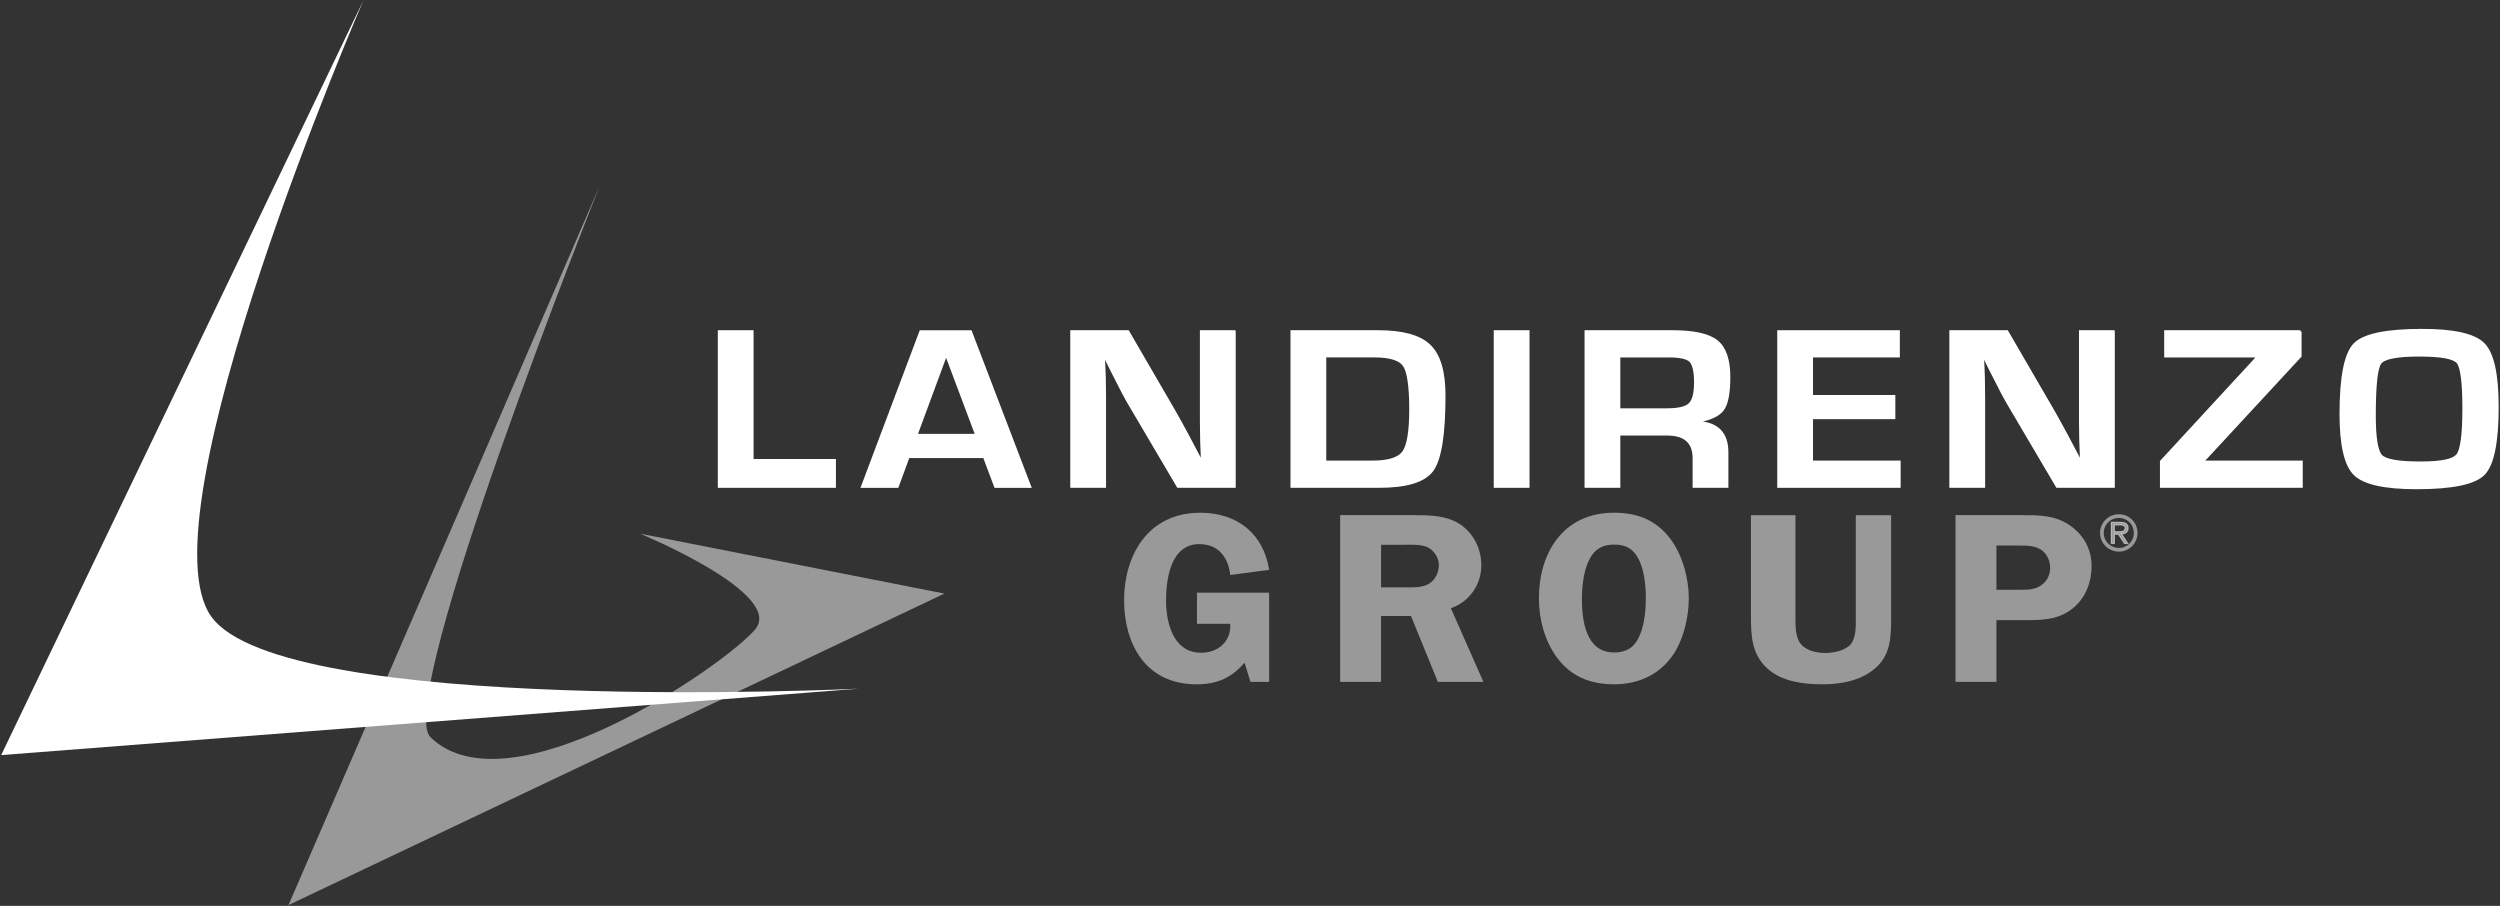
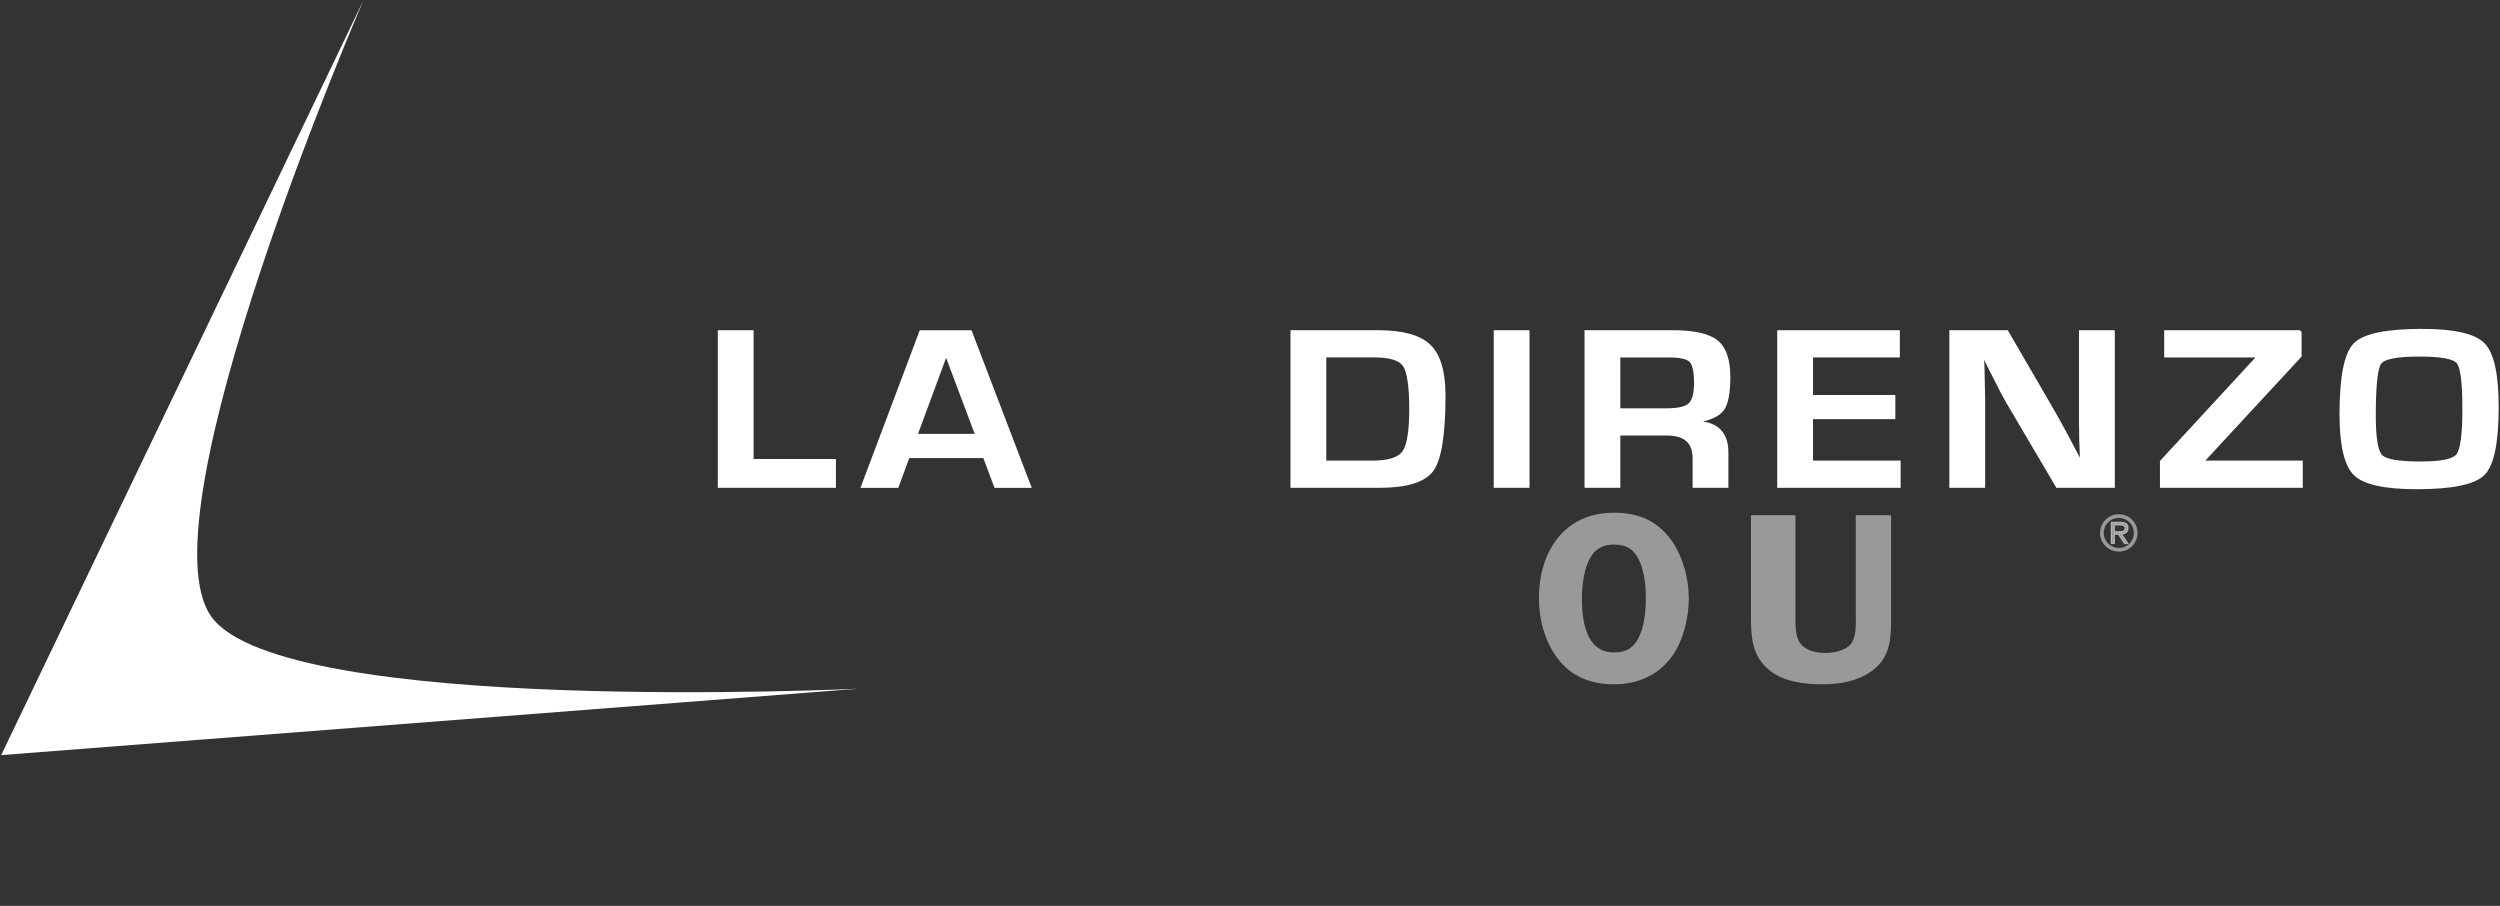
<svg xmlns="http://www.w3.org/2000/svg" width="977" height="354" viewBox="0 0 977 354" fill="none">
  <rect x="0" y="0" width="977" height="354" fill="#333333" stroke="none" />
  <g clip-path="url(#clip0_523_67)">
-     <path d="M234.3 72.81L112.75 353.69L369.06 231.97L250.16 208.56C250.16 208.56 306.97 231.97 295.08 246.01C283.19 260.05 199.19 318.04 168.25 288.14C153.72 274.1 234.31 72.8 234.31 72.8L234.3 72.81Z" fill="white" fill-opacity="0.5" />
    <path d="M142.081 0C142.081 0 54.511 202.13 82.621 241.03C110.721 279.94 335.581 269.14 335.581 269.14L0.461 295.09L142.081 0Z" fill="white" />
    <path d="M294.022 129.528V179.852H326.2V190.159H281V129.528H294.022Z" fill="white" stroke="white" stroke-width="0.96" stroke-miterlimit="10" />
    <path d="M384.613 178.528H354.999L350.728 190.169H336.957L359.778 129.538H379.335L402.511 190.169H388.989L384.613 178.528ZM381.6 170.045L369.739 138.462L358.069 170.045H381.6Z" fill="white" stroke="white" stroke-width="0.96" stroke-miterlimit="10" />
-     <path d="M482.44 129.528V190.159H460.368L440.762 156.887C439.793 155.227 438.267 152.329 436.185 148.183L433.968 143.826L431.809 139.47H431.31L431.511 143.471L431.665 147.425L431.761 155.371V190.149H418.738V129.518H440.81L458.66 160.256C460.234 162.981 462.057 166.282 464.139 170.159L466.75 175.092L469.36 180.063H469.811L469.657 176.157L469.504 172.251L469.398 164.43V129.518H482.421L482.44 129.528Z" fill="white" stroke="white" stroke-width="0.96" stroke-miterlimit="10" />
    <path d="M504.801 190.159V129.528H538.533C548.12 129.528 554.827 131.38 558.666 135.084C562.505 138.788 564.424 145.276 564.424 154.536C564.424 169.67 562.879 179.391 559.798 183.7C556.718 188.009 549.761 190.159 538.936 190.159H504.801ZM517.823 180.476H536.373C542.611 180.476 546.642 179.209 548.465 176.676C550.288 174.142 551.21 168.557 551.21 159.91C551.21 151.264 550.384 145.285 548.743 142.848C547.102 140.42 543.244 139.201 537.179 139.201H517.823V180.466V180.476Z" fill="white" stroke="white" stroke-width="0.96" stroke-miterlimit="10" />
    <path d="M597.255 129.528V190.159H584.232V129.528H597.255Z" fill="white" stroke="white" stroke-width="0.96" stroke-miterlimit="10" />
    <path d="M619.721 190.159V129.528H653.558C661.974 129.528 667.771 130.814 670.957 133.395C674.143 135.967 675.736 140.631 675.736 147.387C675.736 153.519 674.939 157.703 673.346 159.958C671.753 162.214 668.5 163.759 663.567 164.622V165.016C671.177 165.428 674.978 169.353 674.978 176.791V190.159H661.955V179.104C661.955 172.856 658.472 169.728 651.495 169.728H632.743V190.159H619.721ZM632.743 160.045H651.447C655.9 160.045 658.865 159.344 660.324 157.934C661.782 156.532 662.512 153.711 662.512 149.469C662.512 145.228 661.878 142.358 660.631 141.101C659.374 139.844 656.61 139.211 652.359 139.211H632.743V160.045Z" fill="white" stroke="white" stroke-width="0.96" stroke-miterlimit="10" />
    <path d="M708.046 139.211V154.843H740.223V163.327H708.046V180.476H742.286V190.159H695.023V129.528H741.979V139.211H708.046Z" fill="white" stroke="white" stroke-width="0.96" stroke-miterlimit="10" />
-     <path d="M825.987 129.528V190.159H803.915L784.309 156.887C783.34 155.227 781.814 152.329 779.732 148.183L777.515 143.826L775.356 139.47H774.857L775.058 143.471L775.212 147.425L775.308 155.371V190.149H762.285V129.518H784.357L802.207 160.256C803.781 162.981 805.604 166.282 807.686 170.159L810.297 175.092L812.907 180.063H813.358L813.204 176.157L813.051 172.251L812.945 164.43V129.518H825.968L825.987 129.528Z" fill="white" stroke="white" stroke-width="0.96" stroke-miterlimit="10" />
+     <path d="M825.987 129.528V190.159H803.915L784.309 156.887C783.34 155.227 781.814 152.329 779.732 148.183L777.515 143.826L775.356 139.47H774.857L775.058 143.471L775.308 155.371V190.149H762.285V129.518H784.357L802.207 160.256C803.781 162.981 805.604 166.282 807.686 170.159L810.297 175.092L812.907 180.063H813.358L813.204 176.157L813.051 172.251L812.945 164.43V129.518H825.968L825.987 129.528Z" fill="white" stroke="white" stroke-width="0.96" stroke-miterlimit="10" />
    <path d="M898.977 129.528V139.163L861.071 180.121V180.476H899.438V190.159H844.584V180.341L882.193 139.566V139.211H846.244V129.528H898.987H898.977Z" fill="white" stroke="white" stroke-width="0.96" stroke-miterlimit="10" />
    <path d="M946.53 129C958.996 129 967.028 130.833 970.617 134.489C974.207 138.145 976.001 146.322 976.001 159.028C976.001 172.914 974.197 181.666 970.598 185.284C967 188.892 958.276 190.706 944.429 190.706C931.953 190.706 923.902 188.921 920.245 185.351C916.589 181.781 914.766 173.931 914.766 161.782C914.766 147.329 916.56 138.261 920.14 134.556C923.729 130.852 932.529 129.01 946.54 129.01L946.53 129ZM945.523 138.856C936.771 138.856 931.665 139.854 930.187 141.831C928.709 143.817 927.98 150.688 927.98 162.444C927.98 171.148 928.844 176.388 930.571 178.163C932.299 179.938 937.385 180.831 945.83 180.831C954.275 180.831 958.747 179.833 960.359 177.837C961.971 175.841 962.777 169.776 962.777 159.651C962.777 149.527 962.009 143.491 960.493 141.639C958.967 139.787 953.987 138.865 945.542 138.865L945.523 138.856Z" fill="white" stroke="white" stroke-width="0.96" stroke-miterlimit="10" />
-     <path d="M467.777 243.784V231.625H495.972V266.48H488.679L486.376 258.975C481.28 264.868 475.685 267.43 467.681 267.43C447.586 267.43 439.295 251.567 439.295 234.475C439.295 217.384 448.392 200.379 469.083 200.379C483.88 200.379 493.87 208.929 495.972 222.7L480.781 224.697C480.08 218.142 476.386 212.634 468.68 212.634C457.384 212.634 455.686 226.597 455.686 234.667C455.686 242.738 458.181 255.089 469.38 255.089C476.376 255.089 481.174 250.434 480.781 243.784H467.787H467.777Z" fill="white" fill-opacity="0.5" />
-     <path d="M539.732 266.48H523.734V201.32H552.62C558.714 201.32 564.913 201.416 570.21 204.64C575.805 208.153 578.905 214.515 578.905 220.878C578.905 228.286 574.404 235.128 567.005 237.691L579.701 266.471H561.909L551.411 240.733H539.713V266.471L539.732 266.48ZM539.732 229.534H548.522C551.823 229.534 555.422 229.812 558.32 228.2C560.921 226.683 562.312 223.641 562.312 220.791C562.312 218.229 560.71 215.475 558.416 214.141C555.72 212.519 551.113 212.903 548.119 212.903H539.722V229.524L539.732 229.534Z" fill="white" fill-opacity="0.5" />
    <path d="M608.606 257.172C603.606 250.425 601.408 241.971 601.408 233.804C601.408 216.511 610.506 200.37 630.793 200.37C639.89 200.37 647.088 203.22 652.586 210.34C657.481 216.703 659.985 225.916 659.985 233.804C659.985 241.212 657.893 250.233 653.489 256.404C648.191 263.812 640.092 267.421 630.802 267.421C621.513 267.421 614.008 264.378 608.615 257.162L608.606 257.172ZM620.4 220.225C618.807 224.121 618.202 229.725 618.202 233.804C618.202 241.971 619.498 254.983 630.793 254.983C636.292 254.983 639.286 252.421 641.09 247.575C642.692 243.583 643.192 238.17 643.192 233.9C643.192 229.15 642.692 223.545 640.696 219.179C638.7 214.812 635.793 212.816 630.802 212.816C625.304 212.816 622.309 215.475 620.4 220.225Z" fill="white" fill-opacity="0.5" />
    <path d="M739.043 240.742C739.043 247.863 739.139 255.281 733.448 260.597C727.949 265.818 719.85 267.43 712.355 267.43C704.86 267.43 696.856 266.384 691.367 261.826C684.573 256.221 684.266 248.717 684.266 240.742V201.329H701.655V240.742C701.655 243.784 701.559 248.151 703.152 250.809C705.253 254.225 709.552 255.175 713.449 255.175C716.644 255.175 721.347 254.225 723.343 251.663C725.54 248.717 725.243 244.158 725.243 240.742V201.329H739.043V240.742Z" fill="white" fill-opacity="0.5" />
-     <path d="M780.212 266.48H764.215V201.32H790.001C796.699 201.32 802.793 201.32 808.493 205.024C814.29 208.92 817.389 214.525 817.389 221.261C817.389 227.432 815.096 233.708 809.99 237.787C804.088 242.441 797.793 242.345 790.5 242.345H780.203V266.471L780.212 266.48ZM789.204 230.484C793.004 230.484 796.2 230.484 799.002 227.633C800.499 226.021 801.2 223.929 801.2 221.847C801.2 219.285 800.096 216.626 797.899 215.004C795.404 213.2 792.102 213.2 789.099 213.2H780.203V230.484H789.195H789.204Z" fill="white" fill-opacity="0.5" />
    <path d="M828.041 201.684C824.376 201.684 821.42 204.64 821.42 208.267C821.42 211.895 824.376 214.851 828.041 214.851C831.707 214.851 834.625 211.933 834.625 208.267C834.625 204.601 831.688 201.684 828.041 201.684Z" stroke="white" stroke-opacity="0.5" stroke-width="1.439" stroke-miterlimit="3.86" />
    <path fill-rule="evenodd" clip-rule="evenodd" d="M826.284 205.129H828.482C829.355 205.129 830.497 205.225 830.497 206.309C830.497 207.116 830.113 207.797 828.443 207.797H826.275V205.129H826.284ZM829.086 208.67C830.555 208.632 831.658 207.95 831.658 206.329C831.658 204.553 830.209 204.141 828.722 204.141H825.123V212.394H826.284V208.776H827.887L830.248 212.394H831.543L829.086 208.661V208.67Z" fill="white" fill-opacity="0.5" stroke="white" stroke-opacity="0.5" stroke-width="0.48" stroke-miterlimit="3.86" />
  </g>
  <defs>
    <clipPath id="clip0_523_67">
      <rect width="977" height="354" fill="white" />
    </clipPath>
  </defs>
</svg>